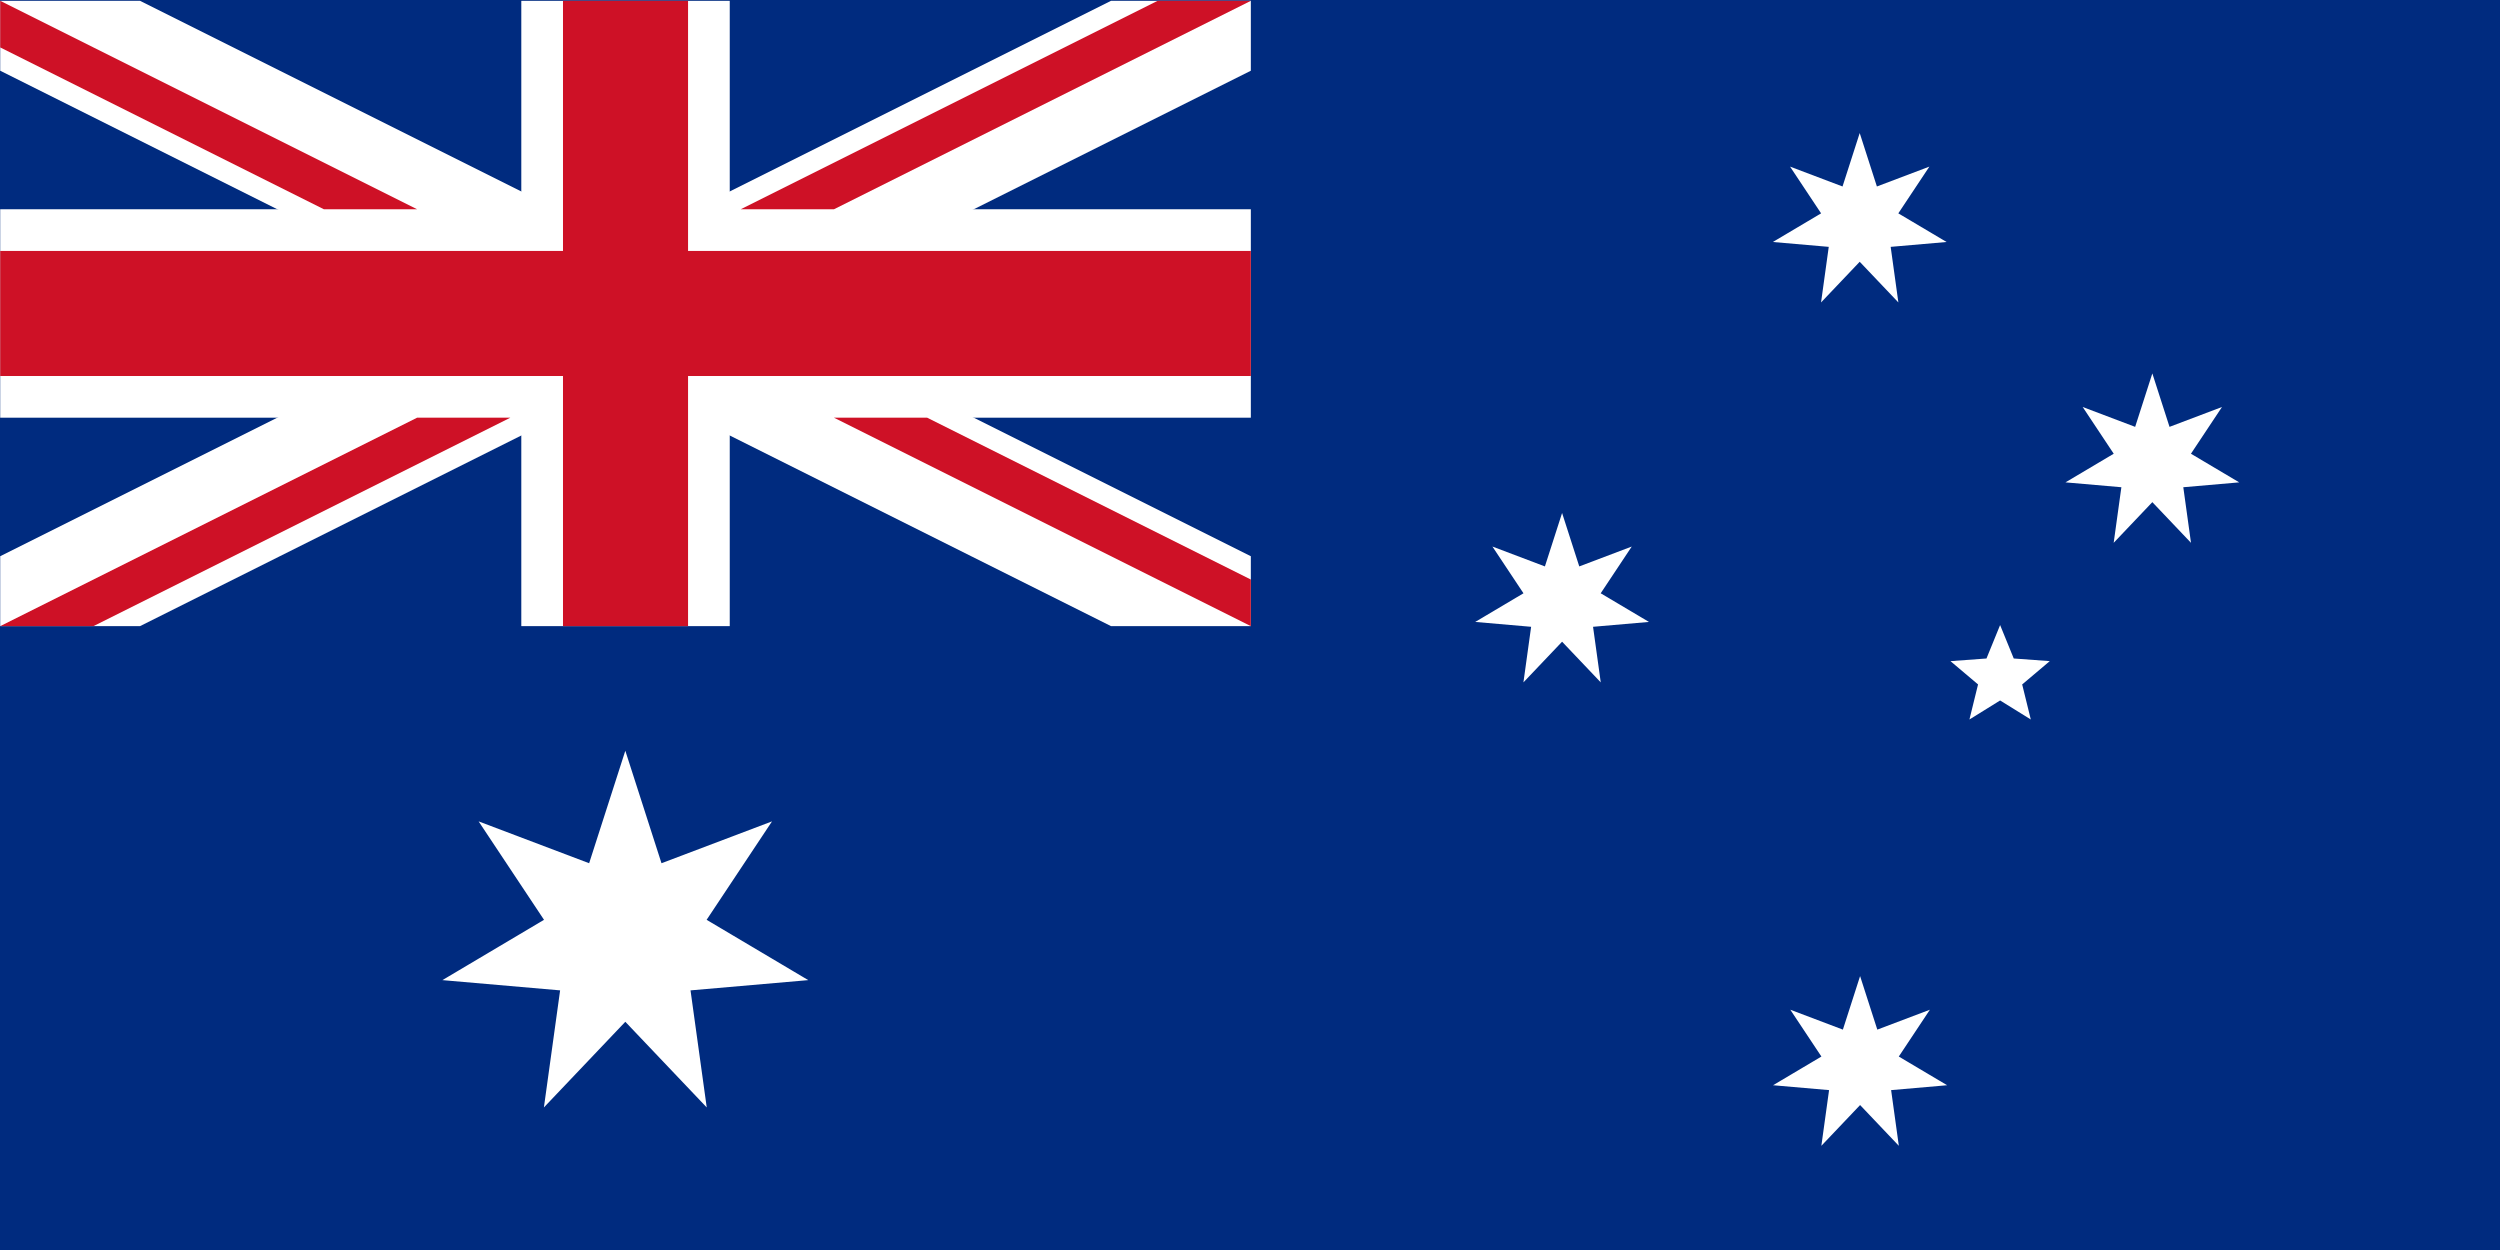
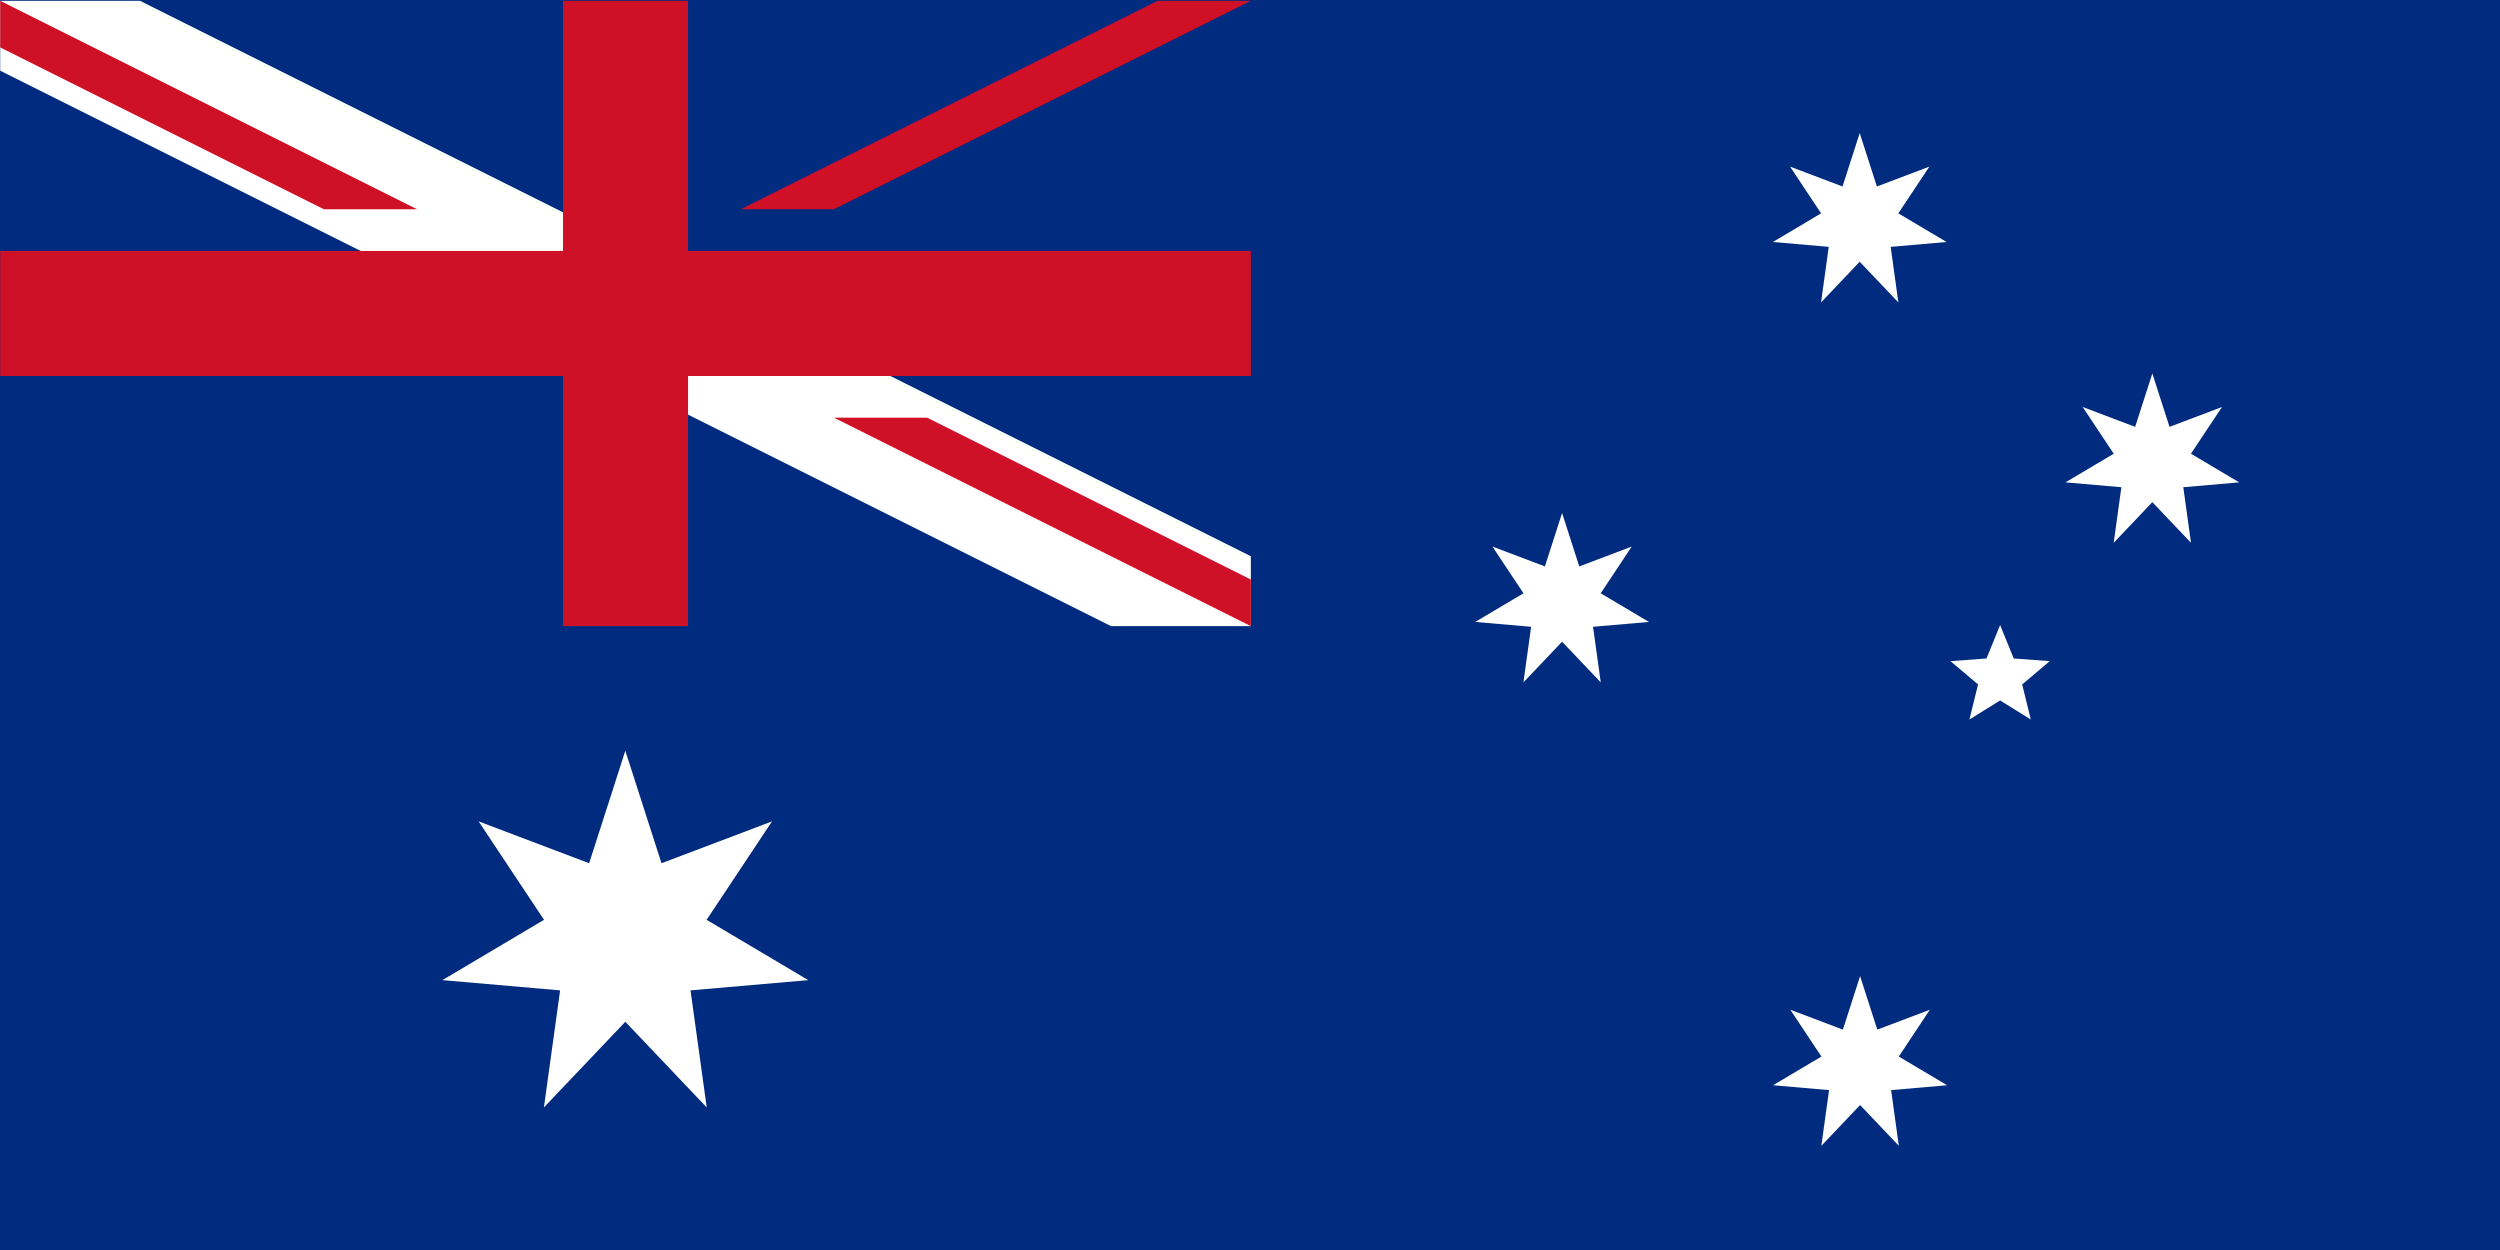
<svg xmlns="http://www.w3.org/2000/svg" version="1.0" width="600" height="300" id="svg1">
  <rect width="100%" height="100%" fill="#808080" stroke="none" />
  <defs id="defs3" />
  <g transform="matrix(1.2,0,0,1.2,6e-6,2.085937e-5)" id="g1136">
    <rect width="500" height="250" rx="0" ry="0" x="125" y="427.362" transform="translate(-125,-427.362)" id="rect2777" style="fill:#002b7f;fill-opacity:1;fill-rule:evenodd;stroke:none" />
    <path d="m 192.182,434.761 -17.355,53.961 -53.01,-20.075 31.368,47.213 -48.746,28.928 56.47,4.913 -7.776,56.148 39.05,-41.087 39.05,41.087 -7.776,-56.148 56.47,-4.913 -48.746,-28.928 31.368,-47.213 -53.01,20.075 -17.355,-53.961 z" transform="matrix(0.417,0,0,0.417,44.924,-31.151)" id="path908" style="fill:#ffffff;fill-opacity:1;fill-rule:evenodd;stroke:none" />
    <path d="m 497.019,622.58 -3.443,10.706 -10.517,-3.983 6.223,9.367 -9.671,5.739 11.204,0.975 -1.543,11.14 7.748,-8.152 7.748,8.152 -1.543,-11.14 11.204,-0.975 -9.671,-5.739 6.223,-9.367 -10.517,3.983 -3.443,-10.706 z" transform="translate(-125,-427.362)" id="path4680" style="fill:#ffffff;fill-opacity:1;fill-rule:evenodd;stroke:none" />
    <path d="m 192.182,434.761 -17.355,53.961 -53.01,-20.075 31.368,47.213 -48.746,28.928 56.47,4.913 -7.776,56.148 39.05,-41.087 39.05,41.087 -7.776,-56.148 56.47,-4.913 -48.746,-28.928 31.368,-47.213 -53.01,20.075 -17.355,-53.961 z" transform="matrix(0.198,0,0,0.198,333.889,-59.47)" id="path5308" style="fill:#ffffff;fill-opacity:1;fill-rule:evenodd;stroke:none" />
    <path d="m 192.182,434.761 -17.355,53.961 -53.01,-20.075 31.368,47.213 -48.746,28.928 56.47,4.913 -7.776,56.148 39.05,-41.087 39.05,41.087 -7.776,-56.148 56.47,-4.913 -48.746,-28.928 31.368,-47.213 -53.01,20.075 -17.355,-53.961 z" transform="matrix(0.198,0,0,0.198,274.364,16.517)" id="path5939" style="fill:#ffffff;fill-opacity:1;fill-rule:evenodd;stroke:none" />
    <path d="m 192.182,434.761 -17.355,53.961 -53.01,-20.075 31.368,47.213 -48.746,28.928 56.47,4.913 -7.776,56.148 39.05,-41.087 39.05,41.087 -7.776,-56.148 56.47,-4.913 -48.746,-28.928 31.368,-47.213 -53.01,20.075 -17.355,-53.961 z" transform="matrix(0.198,0,0,0.198,392.414,-11.395)" id="path5942" style="fill:#ffffff;fill-opacity:1;fill-rule:evenodd;stroke:none" />
    <path d="m 65.41,110.299 -23.511,57.639 -62.084,4.549 47.553,40.172 -14.858,60.451 52.901,-32.812 52.901,32.812 -14.858,-60.451 47.553,-40.172 -62.084,-4.549 -23.511,-57.639 z" transform="matrix(0.116,0,0,0.116,392.434,112.219)" id="path6568" style="fill:#ffffff;fill-opacity:1;fill-rule:evenodd;stroke:none" />
    <g transform="matrix(0.667,0,0,0.667,-83.333,-326.575)" id="g1655">
-       <rect width="375" height="187.5" x="125" y="489.862" id="rect908" style="fill:#002b7f;fill-opacity:1;fill-rule:evenodd;stroke:none" />
-       <path d="m 125,677.362 41.925,0 333.075,-166.537 0,-20.962 -41.925,0 -333.075,166.537 0,20.962 z" id="path4640" style="fill:#ffffff;fill-opacity:1;fill-rule:evenodd;stroke:none" />
      <path d="m 500,677.362 -41.925,0 L 125,510.825 l 0,-20.962 41.925,0 333.075,166.537 0,20.962 z" id="path6505" style="fill:#ffffff;fill-opacity:1;fill-rule:evenodd;stroke:none" />
-       <rect width="62.5" height="187.5" x="281.25" y="489.862" id="rect1530" style="fill:#ffffff;fill-opacity:1;fill-rule:evenodd;stroke:none" />
-       <rect width="375" height="62.5" x="125" y="552.362" id="rect2152" style="fill:#ffffff;fill-opacity:1;fill-rule:evenodd;stroke:none" />
      <rect width="375" height="37.5" x="125" y="564.862" id="rect3395" style="fill:#ce1126;fill-opacity:1;fill-rule:evenodd;stroke:none" />
      <rect width="37.5" height="187.5" x="293.75" y="489.862" id="rect4017" style="fill:#ce1126;fill-opacity:1;fill-rule:evenodd;stroke:none" />
-       <path d="m 125,677.362 27.95,0 125,-62.5 -27.95,0 -125,62.5 z" id="path7127" style="fill:#ce1126;fill-opacity:1;fill-rule:evenodd;stroke:none" />
      <path d="m 347.05,552.362 27.95,0 125,-62.5 -27.95,0 -125,62.5 z" id="path8371" style="fill:#ce1126;fill-opacity:1;fill-rule:evenodd;stroke:none" />
      <path d="m 500,677.362 0,-13.975 -97.05,-48.525 -27.95,0 125,62.5 z" id="path8994" style="fill:#ce1126;fill-opacity:1;fill-rule:evenodd;stroke:none" />
      <path d="m 125,489.862 0,13.975 97.05,48.525 27.95,0 -125,-62.5 z" id="path9616" style="fill:#ce1126;fill-opacity:1;fill-rule:evenodd;stroke:none" />
    </g>
  </g>
</svg>